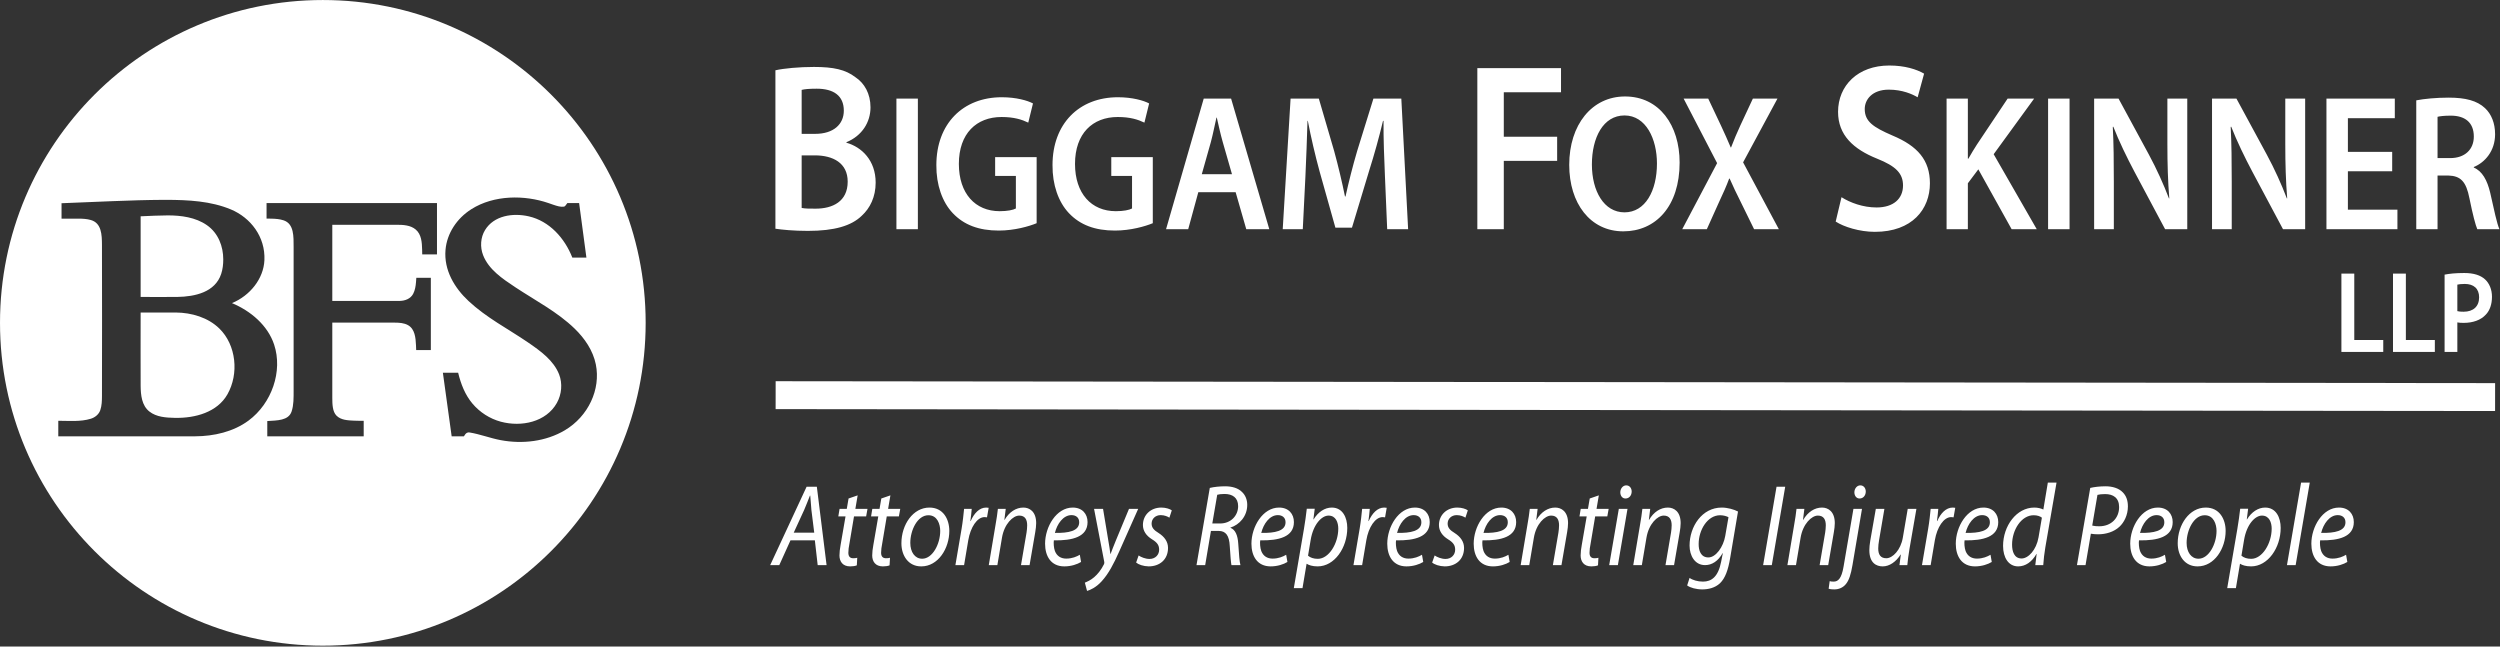
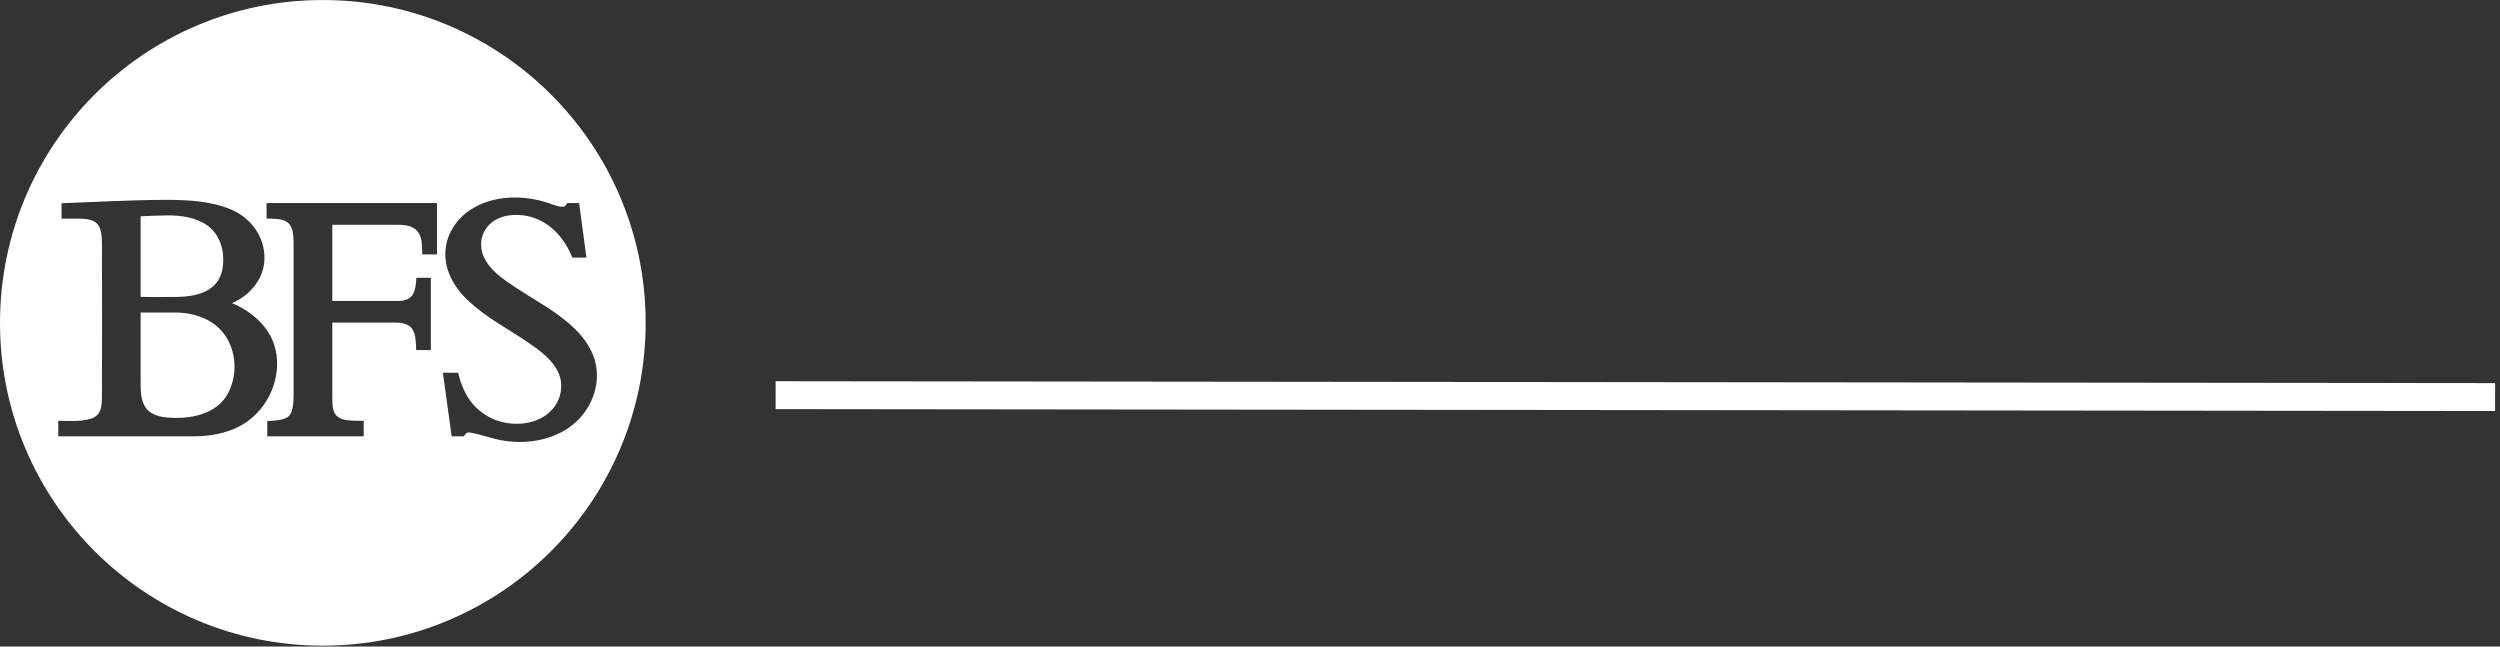
<svg xmlns="http://www.w3.org/2000/svg" xmlns:ns1="http://www.serif.com/" width="100%" height="100%" viewBox="0 0 2378 615" version="1.1" xml:space="preserve" style="fill-rule:evenodd;clip-rule:evenodd;stroke-linejoin:round;stroke-miterlimit:2;">
  <rect x="0" y="0" width="2378" height="615" fill="#333333" stroke="none" />
  <g id="Layer-1" ns1:id="Layer 1" transform="matrix(4.167,0,0,4.167,-63.987,-275.272)">
    <g transform="matrix(0.24,0,0,0.24,-8.4,-10.56)">
      <path d="M406.033,933.36C575.6,933.36 713.083,795.885 713.083,626.305C713.083,456.739 575.6,319.272 406.033,319.272C236.462,319.272 98.987,456.739 98.987,626.305C98.987,795.885 236.462,933.36 406.033,933.36ZM656.732,564.286L649.796,512.403L638.614,512.403L637.285,514.164C637.285,514.164 636.397,515.625 635.457,515.777C632.186,516.309 628.855,515.182 625.705,514.143C625.286,514.003 624.869,513.861 624.452,513.718C623.163,513.271 621.877,512.813 620.586,512.371C597.861,504.59 568.916,504.542 547.311,518.207C533.385,527.016 524.068,541.301 522.719,556.866C521.038,576.265 531.384,593.2 544.582,605.519C561.652,621.452 582.059,631.898 600.901,644.743C613.121,653.074 625.559,662.078 630.75,675.305C634.135,683.931 633.231,694.297 628.616,702.519C618.403,720.719 594.833,725.601 575.315,720.344C564.818,717.517 555.285,711.357 548.289,703.048C541.321,694.772 537.286,684.424 534.745,673.786L520.214,673.786L528.566,734.236L540.208,734.236L541.524,732.294C542.417,731.047 543.933,730.301 545.501,730.559C555.627,732.22 565.203,735.997 575.221,737.887C595.778,741.764 618.123,739.233 636.254,728.468C658.423,715.306 670.537,689.627 665.679,665.799C663.002,652.668 655.143,641.124 645.567,631.836C629.089,615.854 608.26,605.147 588.983,592.378C576.791,584.301 563.8,575.577 558.484,561.982C555.457,554.24 556.009,545.091 560.313,538.066C568.806,524.206 586.799,521.557 601.973,525.038C621.558,529.53 636.065,545.692 643.353,564.286L656.732,564.286ZM514.608,561.19L514.608,512.403L352.508,512.403L352.508,527.143L356.855,527.211C360.897,527.287 365.005,527.556 368.803,528.843C378.765,532.22 378.218,544.26 378.253,554.326C378.312,599.746 378.303,645.166 378.253,690.587C378.231,697.426 378.432,704.381 376.318,710.658C373.384,719.368 362.577,719.106 353.2,719.725L353.2,734.236L444.904,734.236L444.904,719.47L440.186,719.46C438.652,719.45 437.118,719.419 435.586,719.345C429.996,719.073 423.314,718.913 419.024,714.574C415.204,710.71 415.071,703.822 415.038,697.583C414.997,673.758 415.037,649.933 415.037,626.107L474.407,626.107C478.79,626.12 483.326,626.416 487.048,628.511C493.542,632.167 494.331,640.334 494.649,647.746L494.813,652.182L508.767,652.182L508.767,583.482L494.954,583.482L494.649,587.65C494.347,591.475 493.718,595.352 491.962,598.706C489.487,603.436 484.207,605.391 479.139,605.46C457.772,605.555 436.405,605.461 415.037,605.461L415.037,533.04L476.13,533.04C482.248,533.05 489.351,533.313 494.368,537.555C499.841,542.183 500.31,549.807 500.483,556.682L500.573,561.19L514.608,561.19ZM284.228,734.236L284.56,734.236C302.506,734.166 320.959,729.913 335.332,719.301C357.387,703.017 368.177,672.356 359.671,646.88C353.596,628.687 337.498,615.018 319.61,607.544C336.759,600.458 349.68,584.392 350.472,566.736C351.479,544.325 337.205,526.265 318.669,518.479C299.495,510.426 278.022,509.394 257.126,509.32C256.399,509.32 255.672,509.321 254.945,509.324C222.015,509.51 189.722,511.403 157.512,512.547L157.512,527.207L173.663,527.207L173.933,527.208C177.796,527.227 181.708,527.455 185.39,528.514C195.555,531.44 195.91,542.47 195.961,552.043C196.108,600.006 196.058,647.969 195.962,695.931C195.933,700.515 195.827,705.151 194.346,709.417C192.955,713.425 189.332,716.298 185.337,717.524C175.471,720.551 164.826,719.461 154.421,719.461L154.421,734.236L284.228,734.236ZM232.746,616.486C232.746,639.676 232.638,662.867 232.748,686.056C232.818,695.155 233.861,704.935 240.981,710.595C247.791,716.008 257.033,716.512 265.187,716.685C284.83,717.102 305.597,711.299 315.252,694.387C326.435,674.797 323.715,647.401 307.601,631.705C296.855,621.238 281.334,616.607 266.131,616.487C255.003,616.458 243.874,616.486 232.746,616.486ZM258.466,524.112C249.899,524.147 241.325,524.614 232.746,524.986L232.746,601.682C244.335,601.682 255.962,601.8 267.51,601.673C284.516,601.433 303.596,597.18 309.343,579.804C310.81,575.368 311.332,570.668 311.333,565.982C311.336,553.635 306.666,541.013 295.803,533.429C285.028,525.905 271.186,524.094 258.466,524.112Z" style="fill:white;" />
    </g>
    <g transform="matrix(0.24,0,0,0.24,-8.4,-10.56)">
-       <path d="M1148.12,803.225L1152.89,831.97C1153.99,838.162 1154.59,842.145 1155.09,846.125L1155.29,846.125C1156.58,842.695 1157.97,838.937 1160.46,832.966L1172.8,803.225L1181.55,803.225L1163.44,843.912C1158.27,855.52 1153.39,864.92 1146.83,872.104C1141.45,878.075 1135.58,880.616 1132.9,881.279L1130.81,873.433C1132.9,872.55 1136.38,871.108 1139.66,868.237C1142.94,865.47 1146.43,861.158 1149.02,855.854C1149.42,855.075 1149.42,854.412 1149.22,853.42L1139.57,803.225L1148.12,803.225ZM1705.97,868.9C1708.85,870.996 1713.73,872.433 1718.7,872.433C1726.86,872.433 1733.23,867.9 1736.02,853.421L1737.61,845.35L1737.41,845.35C1733.13,852.975 1727.26,856.738 1720.69,856.738C1710.95,856.738 1705.97,847.671 1705.97,838.163C1705.97,819.921 1717.9,802.008 1736.51,802.008C1742.08,802.008 1748.26,803.779 1752.04,805.767L1744.58,849.992C1742.68,861.379 1739.9,869.117 1734.92,873.983C1730.05,878.517 1723.58,879.846 1718.1,879.846C1712.24,879.846 1706.66,878.296 1703.68,876.083L1705.97,868.9ZM1869.98,803.223L1860.93,856.627C1859.44,865.473 1857.65,871.106 1854.76,874.648C1851.98,878.185 1847.9,879.844 1843.72,879.844C1841.63,879.844 1839.84,879.735 1838.25,879.181L1839.24,871.994C1840.13,872.323 1841.43,872.435 1843.02,872.435C1847.2,872.435 1850.48,869.56 1852.38,858.506L1861.83,803.223L1869.98,803.223ZM2225.6,878.626L2217.34,878.626L2226.99,822.243C2228.09,815.83 2229.08,808.53 2229.68,803.113L2237.24,803.113L2235.95,813.288L2236.15,813.288C2240.42,806.209 2246.79,802.009 2253.46,802.009C2263.81,802.009 2268.19,811.518 2268.19,821.355C2268.19,840.263 2256.05,857.951 2240.03,857.951C2234.95,857.951 2231.57,856.734 2229.68,855.518L2229.48,855.518L2225.6,878.626ZM1337.82,878.626L1329.56,878.626L1339.21,822.243C1340.31,815.83 1341.3,808.53 1341.9,803.113L1349.46,803.113L1348.17,813.288L1348.37,813.288C1352.64,806.209 1359.01,802.009 1365.68,802.009C1376.03,802.009 1380.41,811.518 1380.41,821.355C1380.41,840.263 1368.26,857.951 1352.25,857.951C1347.17,857.951 1343.79,856.734 1341.9,855.518L1341.7,855.518L1337.82,878.626ZM1913.08,856.737L1905.61,856.737L1906.91,846.679L1906.71,846.679C1902.33,853.641 1896.06,857.954 1889.69,857.954C1883.52,857.954 1876.96,854.637 1876.96,842.475C1876.96,839.933 1877.25,836.945 1877.85,833.408L1883.12,803.225L1891.28,803.225L1886.21,833.075C1885.71,836.062 1885.41,838.604 1885.41,840.929C1885.41,846.454 1887.41,850.212 1893.08,850.212C1899.14,850.212 1906.81,842.366 1908.8,830.645L1913.47,803.225L1921.73,803.225L1915.16,841.15C1914.17,847.116 1913.47,852.312 1913.08,856.737ZM975.238,857.953L975.138,857.953C963.1,857.953 956.334,848.003 956.334,835.953C956.334,818.261 967.375,802.007 983,802.007C996.034,802.007 1001.9,812.953 1001.9,824.232C1001.9,840.815 991.359,857.953 975.238,857.953ZM2189.17,857.953L2189.07,857.953C2177.03,857.953 2170.26,848.003 2170.26,835.953C2170.26,818.261 2181.31,802.007 2196.93,802.007C2209.96,802.007 2215.84,812.953 2215.84,824.232C2215.84,840.815 2205.29,857.953 2189.17,857.953ZM914.724,790.399L912.537,803.224L924.078,803.224L922.787,810.411L911.245,810.411L906.866,836.503C906.266,839.486 905.87,842.253 905.87,845.015C905.87,848.224 907.262,850.211 910.445,850.211C911.941,850.211 913.232,850.103 914.328,849.77L913.928,856.957C912.437,857.62 909.949,857.953 907.562,857.953C900.299,857.953 897.412,853.086 897.412,847.561C897.412,844.465 897.808,841.365 898.507,837.499L903.183,810.411L896.32,810.411L897.512,803.224L904.378,803.224L906.066,793.386L914.724,790.399ZM945.877,790.399L943.689,803.224L955.231,803.224L953.939,810.411L942.398,810.411L938.018,836.503C937.418,839.486 937.023,842.253 937.023,845.015C937.023,848.224 938.414,850.211 941.598,850.211C943.093,850.211 944.385,850.103 945.481,849.77L945.081,856.957C943.589,857.62 941.102,857.953 938.714,857.953C931.452,857.953 928.564,853.086 928.564,847.561C928.564,844.465 928.96,841.365 929.66,837.499L934.335,810.411L927.473,810.411L928.664,803.224L935.531,803.224L937.218,793.386L945.877,790.399ZM1619.67,790.399L1617.49,803.224L1629.02,803.224L1627.73,810.411L1616.19,810.411L1611.81,836.503C1611.21,839.486 1610.81,842.253 1610.81,845.015C1610.81,848.224 1612.21,850.211 1615.39,850.211C1616.88,850.211 1618.18,850.103 1619.27,849.77L1618.88,856.957C1617.38,857.62 1614.9,857.953 1612.51,857.953C1605.24,857.953 1602.36,853.086 1602.36,847.561C1602.36,844.465 1602.76,841.365 1603.45,837.499L1608.13,810.411L1601.26,810.411L1602.45,803.224L1609.33,803.224L1611.01,793.386L1619.67,790.399ZM1127.21,853.748C1123.63,855.961 1117.76,857.953 1111.29,857.953C1098.56,857.953 1092.98,848.223 1092.98,836.394C1092.98,820.253 1103.73,802.007 1119.26,802.007C1128.41,802.007 1133.38,808.09 1133.38,815.832C1133.38,829.869 1119.15,833.519 1101.34,833.19C1100.94,835.507 1101.24,840.486 1102.34,843.357C1104.23,848.223 1108.11,850.548 1113.08,850.548C1118.76,850.548 1123.03,848.665 1126.02,846.898L1127.21,853.748ZM2159.31,853.748C2155.73,855.961 2149.86,857.953 2143.39,857.953C2130.65,857.953 2125.08,848.223 2125.08,836.394C2125.08,820.253 2135.83,802.007 2151.35,802.007C2160.5,802.007 2165.48,808.09 2165.48,815.832C2165.48,829.869 2151.25,833.519 2133.44,833.19C2133.04,835.507 2133.34,840.486 2134.43,843.357C2136.32,848.223 2140.2,850.548 2145.18,850.548C2150.85,850.548 2155.13,848.665 2158.11,846.898L2159.31,853.748ZM1534.87,853.748C1531.29,855.961 1525.42,857.953 1518.95,857.953C1506.21,857.953 1500.64,848.223 1500.64,836.394C1500.64,820.253 1511.39,802.007 1526.91,802.007C1536.06,802.007 1541.04,808.09 1541.04,815.832C1541.04,829.869 1526.81,833.519 1509,833.19C1508.6,835.507 1508.9,840.486 1510,843.357C1511.88,848.223 1515.77,850.548 1520.74,850.548C1526.41,850.548 1530.69,848.665 1533.67,846.898L1534.87,853.748ZM1452.66,853.748C1449.08,855.961 1443.21,857.953 1436.74,857.953C1424.01,857.953 1418.44,848.223 1418.44,836.394C1418.44,820.253 1429.18,802.007 1444.71,802.007C1453.86,802.007 1458.83,808.09 1458.83,815.832C1458.83,829.869 1444.6,833.519 1426.79,833.19C1426.39,835.507 1426.69,840.486 1427.79,843.357C1429.68,848.223 1433.56,850.548 1438.53,850.548C1444.2,850.548 1448.49,848.665 1451.47,846.898L1452.66,853.748ZM2331.59,853.748C2328,855.961 2322.13,857.953 2315.66,857.953C2302.93,857.953 2297.36,848.223 2297.36,836.394C2297.36,820.253 2308.1,802.007 2323.63,802.007C2332.78,802.007 2337.75,808.09 2337.75,815.832C2337.75,829.869 2323.53,833.519 2305.72,833.19C2305.32,835.507 2305.62,840.486 2306.71,843.357C2308.6,848.223 2312.48,850.548 2317.45,850.548C2323.12,850.548 2327.41,848.665 2330.39,846.898L2331.59,853.748ZM1323.48,853.748C1319.9,855.961 1314.03,857.953 1307.56,857.953C1294.83,857.953 1289.25,848.223 1289.25,836.394C1289.25,820.253 1300,802.007 1315.52,802.007C1324.68,802.007 1329.65,808.09 1329.65,815.832C1329.65,829.869 1315.42,833.519 1297.61,833.19C1297.21,835.507 1297.51,840.486 1298.61,843.357C1300.5,848.223 1304.38,850.548 1309.35,850.548C1315.02,850.548 1319.3,848.665 1322.29,846.898L1323.48,853.748ZM1993.4,853.748C1989.81,855.961 1983.94,857.953 1977.47,857.953C1964.74,857.953 1959.17,848.223 1959.17,836.394C1959.17,820.253 1969.91,802.007 1985.44,802.007C1994.59,802.007 1999.56,808.09 1999.56,815.832C1999.56,829.869 1985.33,833.519 1967.53,833.19C1967.12,835.507 1967.42,840.486 1968.52,843.357C1970.41,848.223 1974.29,850.548 1979.26,850.548C1984.93,850.548 1989.22,848.665 1992.2,846.898L1993.4,853.748ZM1463.52,847.56C1465.71,849.106 1469.89,850.877 1473.87,850.877C1479.44,850.877 1483.02,846.898 1483.02,842.144C1483.02,837.94 1481.33,835.29 1476.26,832.194C1470.69,828.765 1467.6,824.123 1467.6,818.594C1467.6,809.194 1474.87,802.006 1485.11,802.006C1489.39,802.006 1493.27,803.335 1495.06,804.66L1492.77,811.627C1491.08,810.519 1488.1,809.194 1484.52,809.194C1479.44,809.194 1475.86,812.735 1475.86,817.265C1475.86,821.135 1478.15,823.569 1482.53,826.223C1487.9,829.648 1491.48,834.29 1491.48,840.373C1491.48,851.648 1483.32,857.952 1473.07,857.952C1467.9,857.844 1463.32,856.181 1461.13,854.302L1463.52,847.56ZM1181.96,847.56C1184.15,849.106 1188.33,850.877 1192.31,850.877C1197.88,850.877 1201.47,846.898 1201.47,842.144C1201.47,837.94 1199.77,835.29 1194.7,832.194C1189.13,828.765 1186.04,824.123 1186.04,818.594C1186.04,809.194 1193.31,802.006 1203.56,802.006C1207.84,802.006 1211.71,803.335 1213.51,804.66L1211.22,811.627C1209.53,810.519 1206.54,809.194 1202.96,809.194C1197.88,809.194 1194.3,812.735 1194.3,817.265C1194.3,821.135 1196.59,823.569 1200.97,826.223C1206.34,829.648 1209.92,834.29 1209.92,840.373C1209.92,851.648 1201.77,857.952 1191.52,857.952C1186.34,857.844 1181.77,856.181 1179.58,854.302L1181.96,847.56ZM2042.36,856.735L2034.8,856.735L2036.09,846.123L2035.89,846.123C2031.51,853.748 2025.44,857.952 2018.48,857.952C2009.23,857.952 2004.15,849.44 2004.15,838.494C2004.15,819.477 2016.88,802.006 2033.9,802.006C2036.99,802.006 2040.37,802.781 2042.46,803.89L2046.73,778.235L2055,778.235L2044.35,839.823C2043.45,845.352 2042.66,851.539 2042.36,856.735ZM1784.19,856.737L1775.94,856.737L1788.68,782.216L1796.93,782.216L1784.19,856.737ZM1394.54,856.736L1386.29,856.736L1392.16,822.244C1393.35,815.278 1394.05,808.203 1394.54,803.223L1401.81,803.223C1401.51,806.986 1401.12,810.636 1400.52,814.832L1400.82,814.832C1404,807.536 1409.07,802.007 1415.54,802.007C1416.34,802.007 1417.24,802.119 1417.93,802.232L1416.34,811.298C1415.74,811.182 1414.94,811.073 1414.05,811.073C1406.99,811.073 1400.62,820.694 1398.53,833.073L1394.54,856.736ZM1553.49,856.736L1545.33,856.736L1551.69,818.811C1552.79,812.844 1553.49,807.648 1553.99,803.223L1561.45,803.223L1560.16,813.728L1560.35,813.728C1564.73,806.211 1571.2,802.007 1578.26,802.007C1583.93,802.007 1590.4,805.657 1590.4,816.823C1590.4,819.257 1590.01,822.682 1589.51,825.448L1584.13,856.736L1575.97,856.736L1581.25,825.778C1581.54,823.79 1581.84,821.244 1581.84,818.923C1581.84,813.615 1579.96,809.636 1574.28,809.636C1568.41,809.636 1560.05,817.486 1557.87,830.757L1553.49,856.736ZM1935.28,856.736L1927.02,856.736L1932.89,822.244C1934.08,815.278 1934.78,808.203 1935.28,803.223L1942.54,803.223C1942.24,806.986 1941.85,810.636 1941.25,814.832L1941.55,814.832C1944.73,807.536 1949.8,802.007 1956.28,802.007C1957.07,802.007 1957.97,802.119 1958.66,802.232L1957.07,811.298C1956.47,811.182 1955.67,811.073 1954.78,811.073C1947.72,811.073 1941.35,820.694 1939.26,833.073L1935.28,856.736ZM1807.18,856.736L1799.03,856.736L1805.39,818.811C1806.49,812.844 1807.18,807.648 1807.68,803.223L1815.15,803.223L1813.86,813.728L1814.05,813.728C1818.43,806.211 1824.9,802.007 1831.96,802.007C1837.63,802.007 1844.1,805.657 1844.1,816.823C1844.1,819.257 1843.7,822.682 1843.2,825.448L1837.83,856.736L1829.67,856.736L1834.95,825.778C1835.24,823.79 1835.54,821.244 1835.54,818.923C1835.54,813.615 1833.65,809.636 1827.98,809.636C1822.11,809.636 1813.75,817.486 1811.56,830.757L1807.18,856.736ZM1015.95,856.736L1007.69,856.736L1013.56,822.244C1014.75,815.278 1015.45,808.203 1015.95,803.223L1023.21,803.223C1022.91,806.986 1022.51,810.636 1021.92,814.832L1022.22,814.832C1025.4,807.536 1030.48,802.007 1036.94,802.007C1037.74,802.007 1038.63,802.119 1039.33,802.232L1037.74,811.298C1037.14,811.182 1036.34,811.073 1035.45,811.073C1028.38,811.073 1022.02,820.694 1019.93,833.073L1015.95,856.736ZM1245.26,856.736L1237,856.736L1249.64,783.323C1253.72,782.332 1259.29,781.778 1264.26,781.778C1270.93,781.778 1276.7,783.544 1280.29,787.194C1283.37,790.069 1285.26,794.378 1285.26,799.465C1285.26,810.298 1277.8,818.373 1269.34,821.028L1269.24,821.244C1274.01,823.015 1276.21,828.54 1276.7,836.169C1277.4,846.565 1277.9,853.748 1278.79,856.736L1270.24,856.736C1269.84,855.19 1269.14,847.34 1268.64,838.715C1268.15,828.432 1264.76,824.232 1258.1,824.232L1250.73,824.232L1245.26,856.736ZM2282.43,856.736L2274.17,856.736L2287.6,778.236L2295.86,778.236L2282.43,856.736ZM1660.58,856.736L1652.42,856.736L1658.79,818.811C1659.88,812.844 1660.58,807.648 1661.08,803.223L1668.54,803.223L1667.25,813.728L1667.44,813.728C1671.82,806.211 1678.29,802.007 1685.35,802.007C1691.03,802.007 1697.49,805.657 1697.49,816.823C1697.49,819.257 1697.1,822.682 1696.6,825.448L1691.22,856.736L1683.07,856.736L1688.34,825.778C1688.64,823.79 1688.94,821.244 1688.94,818.923C1688.94,813.615 1687.05,809.636 1681.37,809.636C1675.5,809.636 1667.14,817.486 1664.96,830.757L1660.58,856.736ZM1047.6,856.736L1039.44,856.736L1045.8,818.811C1046.9,812.844 1047.6,807.648 1048.1,803.223L1055.56,803.223L1054.26,813.728L1054.46,813.728C1058.84,806.211 1065.31,802.007 1072.37,802.007C1078.05,802.007 1084.51,805.657 1084.51,816.823C1084.51,819.257 1084.11,822.682 1083.62,825.448L1078.24,856.736L1070.08,856.736L1075.36,825.778C1075.65,823.79 1075.95,821.244 1075.95,818.923C1075.95,813.615 1074.07,809.636 1068.39,809.636C1062.53,809.636 1054.16,817.486 1051.97,830.757L1047.6,856.736ZM1637.79,856.735L1629.53,856.735L1638.68,803.223L1646.94,803.223L1637.79,856.735ZM885.157,856.735L876.699,856.735L874.011,833.189L850.828,833.189L840.182,856.735L831.524,856.735L866.153,782.218L875.903,782.218L885.157,856.735ZM2082.58,856.734L2074.42,856.734L2087.06,783.322C2090.84,782.438 2096.11,781.776 2101.59,781.776C2108.05,781.776 2114.22,783.542 2118.01,787.526C2121.18,790.734 2122.88,795.042 2122.88,800.901C2122.88,809.192 2119.2,816.272 2114.82,820.255C2109.64,825.117 2102.08,827.438 2094.52,827.438C2091.93,827.438 2089.74,827.217 2087.65,826.884L2082.58,856.734ZM1343.09,847.78C1345.28,849.659 1348.37,850.768 1352.35,850.768C1362.99,850.768 1371.85,836.059 1371.85,822.018C1371.85,816.384 1369.66,809.638 1362.6,809.638C1356.13,809.638 1348.06,817.822 1345.58,832.855L1343.09,847.78ZM2230.87,847.78C2233.06,849.659 2236.15,850.768 2240.13,850.768C2250.77,850.768 2259.63,836.059 2259.63,822.018C2259.63,816.384 2257.44,809.638 2250.38,809.638C2243.91,809.638 2235.85,817.822 2233.36,832.855L2230.87,847.78ZM2190.07,850.657C2199.82,850.657 2207.18,836.724 2207.18,824.232C2207.18,818.04 2204.59,809.307 2195.93,809.307C2185.59,809.307 2178.72,823.345 2178.72,835.62C2178.72,844.353 2183.1,850.657 2189.97,850.657L2190.07,850.657ZM976.134,850.657C985.884,850.657 993.246,836.724 993.246,824.232C993.246,818.04 990.659,809.307 982.005,809.307C971.655,809.307 964.792,823.345 964.792,835.62C964.792,844.353 969.171,850.657 976.034,850.657L976.134,850.657ZM2041.07,811.627C2039.47,810.302 2036.69,809.306 2033.21,809.306C2021.66,809.306 2012.71,823.015 2012.71,837.277C2012.71,843.69 2014.7,850.431 2021.76,850.431C2028.13,850.431 2035.79,842.365 2037.88,830.31L2041.07,811.627ZM1742.98,811.183C1741.39,810.3 1738.4,809.308 1735.02,809.308C1722.98,809.308 1714.62,823.346 1714.62,836.617C1714.53,842.583 1716.51,849.442 1723.88,849.442C1730.94,849.442 1738.1,839.488 1739.9,828.983L1742.98,811.183ZM1533.08,815.94C1533.08,811.628 1530.09,809.194 1525.71,809.194C1517.86,809.194 1511.98,817.711 1510,826.111C1522.92,826.332 1533.08,824.344 1533.08,816.048L1533.08,815.94ZM1450.87,815.94C1450.87,811.628 1447.89,809.194 1443.51,809.194C1435.65,809.194 1429.78,817.711 1427.79,826.111C1440.72,826.332 1450.87,824.344 1450.87,816.048L1450.87,815.94ZM1321.69,815.94C1321.69,811.628 1318.71,809.194 1314.33,809.194C1306.47,809.194 1300.6,817.711 1298.61,826.111C1311.54,826.332 1321.69,824.344 1321.69,816.048L1321.69,815.94ZM1991.6,815.94C1991.6,811.628 1988.62,809.194 1984.24,809.194C1976.38,809.194 1970.51,817.711 1968.52,826.111C1981.45,826.332 1991.6,824.344 1991.6,816.048L1991.6,815.94ZM2157.52,815.94C2157.52,811.628 2154.53,809.194 2150.15,809.194C2142.29,809.194 2136.42,817.711 2134.43,826.111C2147.36,826.332 2157.52,824.344 2157.52,816.048L2157.52,815.94ZM1125.42,815.94C1125.42,811.628 1122.44,809.194 1118.06,809.194C1110.2,809.194 1104.33,817.711 1102.34,826.111C1115.27,826.332 1125.42,824.344 1125.42,816.048L1125.42,815.94ZM2329.8,815.94C2329.8,811.628 2326.81,809.194 2322.43,809.194C2314.57,809.194 2308.7,817.711 2306.71,826.111C2319.64,826.332 2329.8,824.344 2329.8,816.048L2329.8,815.94ZM873.415,825.889L870.728,804.33C870.432,800.46 869.932,794.93 869.636,790.618L869.336,790.618C867.545,795.043 865.853,799.689 863.865,804.222L853.911,825.889L873.415,825.889ZM2088.95,819.147C2091.34,819.701 2093.23,819.809 2095.62,819.809C2106.95,819.809 2114.52,812.072 2114.52,801.563C2114.52,792.722 2108.85,789.184 2101.19,789.184C2097.9,789.184 2095.42,789.517 2093.92,789.955L2088.95,819.147ZM1252.03,817.157L1259.39,817.157C1269.84,817.157 1276.6,809.528 1276.6,800.682C1276.6,792.611 1271.23,789.073 1263.67,789.073C1260.38,789.073 1258.29,789.407 1256.71,789.844L1252.03,817.157ZM1867.7,793.385L1867.6,793.385C1864.71,793.385 1862.72,790.844 1862.72,787.41C1862.82,783.765 1865.31,780.89 1868.39,780.89C1871.48,780.89 1873.57,783.431 1873.57,786.865C1873.47,790.731 1870.98,793.385 1867.7,793.385ZM1645.05,793.385L1644.95,793.385C1642.07,793.385 1640.08,790.844 1640.08,787.41C1640.18,783.765 1642.66,780.89 1645.75,780.89C1648.84,780.89 1650.92,783.431 1650.92,786.865C1650.82,790.731 1648.34,793.385 1645.05,793.385ZM2365.75,653.99L2325.95,653.99L2325.95,579.47L2338.19,579.47L2338.19,642.603L2365.75,642.603L2365.75,653.99ZM2414.82,653.99L2375.02,653.99L2375.02,579.47L2387.26,579.47L2387.26,642.603L2414.82,642.603L2414.82,653.99ZM2436.22,653.99L2424.09,653.99L2424.09,580.465C2428.47,579.581 2434.54,578.919 2442.79,578.919C2451.75,578.919 2458.32,581.019 2462.6,584.998C2466.58,588.648 2469.16,594.506 2469.16,601.473C2469.16,608.548 2467.17,614.406 2463.39,618.39C2458.52,623.806 2450.85,626.348 2442.2,626.348C2439.91,626.348 2437.82,626.24 2436.22,625.906L2436.22,653.99ZM2436.22,615.181C2437.72,615.623 2439.71,615.735 2442.2,615.735C2451.35,615.735 2456.93,610.76 2456.93,602.023C2456.93,593.735 2451.75,589.31 2443.29,589.31C2439.91,589.31 2437.52,589.644 2436.22,589.973L2436.22,615.181ZM1850.48,506.799C1858.66,512.024 1870.93,516.574 1883.83,516.574C1899.99,516.574 1908.99,508.162 1908.99,495.662C1908.99,484.07 1902.03,477.249 1884.44,470.203C1861.73,461.112 1847.2,447.703 1847.2,425.653C1847.2,400.653 1866.02,381.562 1895.89,381.562C1910.83,381.562 1921.88,385.195 1929.04,389.287L1922.9,411.791C1917.99,408.837 1908.38,404.516 1895.49,404.516C1879.53,404.516 1872.58,414.062 1872.58,422.928C1872.58,434.749 1880.55,440.203 1898.97,448.157C1922.9,458.157 1934.57,471.566 1934.57,493.616C1934.57,518.166 1917.79,539.757 1882.19,539.757C1867.66,539.757 1852.52,534.983 1844.95,529.983L1850.48,506.799ZM1696.51,473.854C1696.51,515.508 1673.78,539.283 1642.93,539.283C1611.41,539.283 1591.51,512.558 1591.51,476.062C1591.51,437.912 1613.07,411 1644.59,411C1677.26,411 1696.51,438.462 1696.51,473.854ZM836.496,386.106C844.475,384.289 859.005,382.923 873.121,382.923C891.738,382.923 903.196,385.427 912.605,392.698C921.2,398.381 926.93,408.381 926.93,421.335C926.93,435.431 918.95,448.385 904.013,454.523L904.013,454.977C918.542,459.068 931.838,471.798 931.838,492.935C931.838,506.573 926.517,517.256 918.542,524.527C908.717,534.073 892.555,538.848 867.392,538.848C853.48,538.848 842.838,537.71 836.496,536.802L836.496,386.106ZM1084.95,531.543C1077.82,534.493 1063.89,538.547 1048.96,538.547C1030.05,538.547 1015.78,533.201 1005.17,521.96C995.214,511.451 989.41,495.047 989.576,476.247C989.576,436.989 1014.79,411.739 1051.78,411.739C1065.55,411.739 1076.33,414.872 1081.47,417.639L1076.99,435.885C1070.86,432.935 1063.39,430.539 1051.61,430.539C1027.73,430.539 1010.98,446.205 1010.98,475.143C1010.98,503.343 1026.57,520.114 1049.79,520.114C1057.09,520.114 1062.56,519.01 1065.21,517.535L1065.21,486.572L1045.48,486.572L1045.48,468.693L1084.95,468.693L1084.95,531.543ZM1195.43,531.543C1188.3,534.493 1174.36,538.547 1159.43,538.547C1140.53,538.547 1126.26,533.201 1115.64,521.96C1105.69,511.451 1099.88,495.047 1100.05,476.247C1100.05,436.989 1125.26,411.739 1162.26,411.739C1176.02,411.739 1186.81,414.872 1191.95,417.639L1187.47,435.885C1181.33,432.935 1173.87,430.539 1162.09,430.539C1138.2,430.539 1121.45,446.205 1121.45,475.143C1121.45,503.343 1137.04,520.114 1160.26,520.114C1167.56,520.114 1173.04,519.01 1175.69,517.535L1175.69,486.572L1155.95,486.572L1155.95,468.693L1195.43,468.693L1195.43,531.543ZM1338.09,537.258L1319.01,537.258L1326.48,413.028L1353.35,413.028L1367.95,462.978C1371.93,477.541 1375.41,492.283 1378.23,506.108L1378.73,506.108C1381.71,492.649 1385.53,477.353 1389.84,462.791L1405.27,413.028L1431.81,413.028L1438.28,537.258L1418.37,537.258L1416.22,486.57C1415.55,470.533 1414.73,451.183 1414.89,434.224L1414.39,434.224C1410.74,449.52 1406.1,466.295 1401.12,481.962L1384.87,535.783L1369.11,535.783L1354.18,482.699C1349.86,466.849 1345.88,449.891 1342.9,434.224L1342.57,434.224C1342.07,450.628 1341.4,470.349 1340.58,487.308L1338.09,537.258ZM2379.23,537.257L2311.72,537.257L2311.72,413.028L2376.74,413.028L2376.74,431.645L2332.12,431.645L2332.12,463.716L2374.25,463.716L2374.25,482.145L2332.12,482.145L2332.12,518.641L2379.23,518.641L2379.23,537.257ZM1529.28,537.257L1504.11,537.257L1504.11,384.061L1583.7,384.061L1583.7,407.015L1529.28,407.015L1529.28,449.295L1580.02,449.295L1580.02,472.249L1529.28,472.249L1529.28,537.257ZM1306.24,537.256L1284.34,537.256L1274.22,502.052L1238.72,502.052L1229.11,537.256L1208.04,537.256L1243.87,413.031L1269.91,413.031L1306.24,537.256ZM1722.39,537.255L1699,537.255L1732.17,474.405L1700.32,413.03L1723.71,413.03L1735.82,438.647C1739.47,446.389 1742.12,452.472 1745.11,459.476L1745.44,459.476C1748.43,451.735 1750.75,446.205 1754.23,438.647L1766.18,413.03L1789.57,413.03L1756.89,473.668L1790.89,537.255L1767.34,537.255L1755.23,512.555C1750.42,502.972 1747.27,496.339 1744.12,489.151L1743.62,489.151C1740.97,496.339 1737.98,502.972 1733.5,512.555L1722.39,537.255ZM2221.64,537.255L2202.89,537.255L2202.89,413.03L2226.12,413.03L2254.98,466.293C2262.45,480.118 2268.92,494.493 2274.06,507.951L2274.39,507.951C2273.06,491.36 2272.57,475.326 2272.57,456.343L2272.57,413.03L2291.47,413.03L2291.47,537.255L2270.41,537.255L2241.21,482.514C2234.08,469.06 2226.62,453.76 2221.14,439.755L2220.64,439.939C2221.47,455.972 2221.64,472.376 2221.64,492.835L2221.64,537.255ZM2109.5,537.255L2090.76,537.255L2090.76,413.03L2113.98,413.03L2142.85,466.293C2150.31,480.118 2156.78,494.493 2161.92,507.951L2162.25,507.951C2160.92,491.36 2160.43,475.326 2160.43,456.343L2160.43,413.03L2179.34,413.03L2179.34,537.255L2158.27,537.255L2129.07,482.514C2121.94,469.06 2114.48,453.76 2109.01,439.755L2108.51,439.939C2109.34,455.972 2109.5,472.376 2109.5,492.835L2109.5,537.255ZM2067.38,537.254L2046.97,537.254L2046.97,413.029L2067.38,413.029L2067.38,537.254ZM971.992,537.254L951.592,537.254L951.592,413.029L971.992,413.029L971.992,537.254ZM2417.39,537.254L2397.15,537.254L2397.15,414.687C2404.78,413.212 2416.22,412.108 2428,412.108C2444.09,412.108 2455.04,415.054 2462.5,422.058C2468.64,427.771 2472.12,436.437 2472.12,446.942C2472.12,462.979 2462.34,473.854 2451.89,478.092L2451.89,478.642C2459.85,481.962 2464.66,490.625 2467.48,502.604C2470.96,518.087 2473.95,532.462 2476.27,537.254L2455.2,537.254C2453.55,533.571 2450.89,523.433 2447.74,507.95C2444.59,491.729 2439.28,486.571 2427.67,486.2L2417.39,486.2L2417.39,537.254ZM1970.66,537.254L1950.42,537.254L1950.42,413.029L1970.66,413.029L1970.66,470.166L1971.16,470.166C1973.81,465.375 1976.63,460.95 1979.29,456.712L2008.48,413.029L2033.7,413.029L1995.21,465.925L2036.18,537.254L2012.3,537.254L1980.62,480.304L1970.66,493.575L1970.66,537.254ZM1613.07,475.695C1613.07,500.945 1624.52,521.22 1644.09,521.22C1663.83,521.22 1674.95,500.762 1674.95,474.775C1674.95,451.366 1664.49,429.062 1644.09,429.062C1623.86,429.062 1613.07,450.075 1613.07,475.695ZM861.459,517.027C864.734,517.71 869.025,517.71 874.755,517.71C890.921,517.71 905.242,510.889 905.242,492.027C905.242,474.298 891.33,467.023 873.938,467.023L861.459,467.023L861.459,517.027ZM1270.74,484.91L1261.95,454.314C1259.79,446.756 1257.97,438.281 1256.31,431.089L1255.98,431.089C1254.32,438.281 1252.66,446.943 1250.67,454.314L1242.04,484.91L1270.74,484.91ZM2417.39,469.612L2429.49,469.612C2443.26,469.612 2451.89,461.504 2451.89,449.154C2451.89,435.512 2443.26,429.246 2429.99,429.246C2423.52,429.246 2419.38,429.8 2417.39,430.354L2417.39,469.612ZM861.459,446.564L874.346,446.564C891.738,446.564 901.559,437.473 901.559,424.518C901.559,410.198 891.738,403.606 875.78,403.606C868.413,403.606 864.117,404.064 861.459,404.743L861.459,446.564Z" style="fill:white;" />
-     </g>
+       </g>
    <g transform="matrix(0.24,0,0,0.24,-8.4,-10.56)">
      <path d="M2472.14,683.644L2472.11,710.186L836.692,708.373L836.722,681.832C1381.86,682.436 1927,683.04 2472.14,683.644Z" style="fill:white;" />
    </g>
  </g>
</svg>